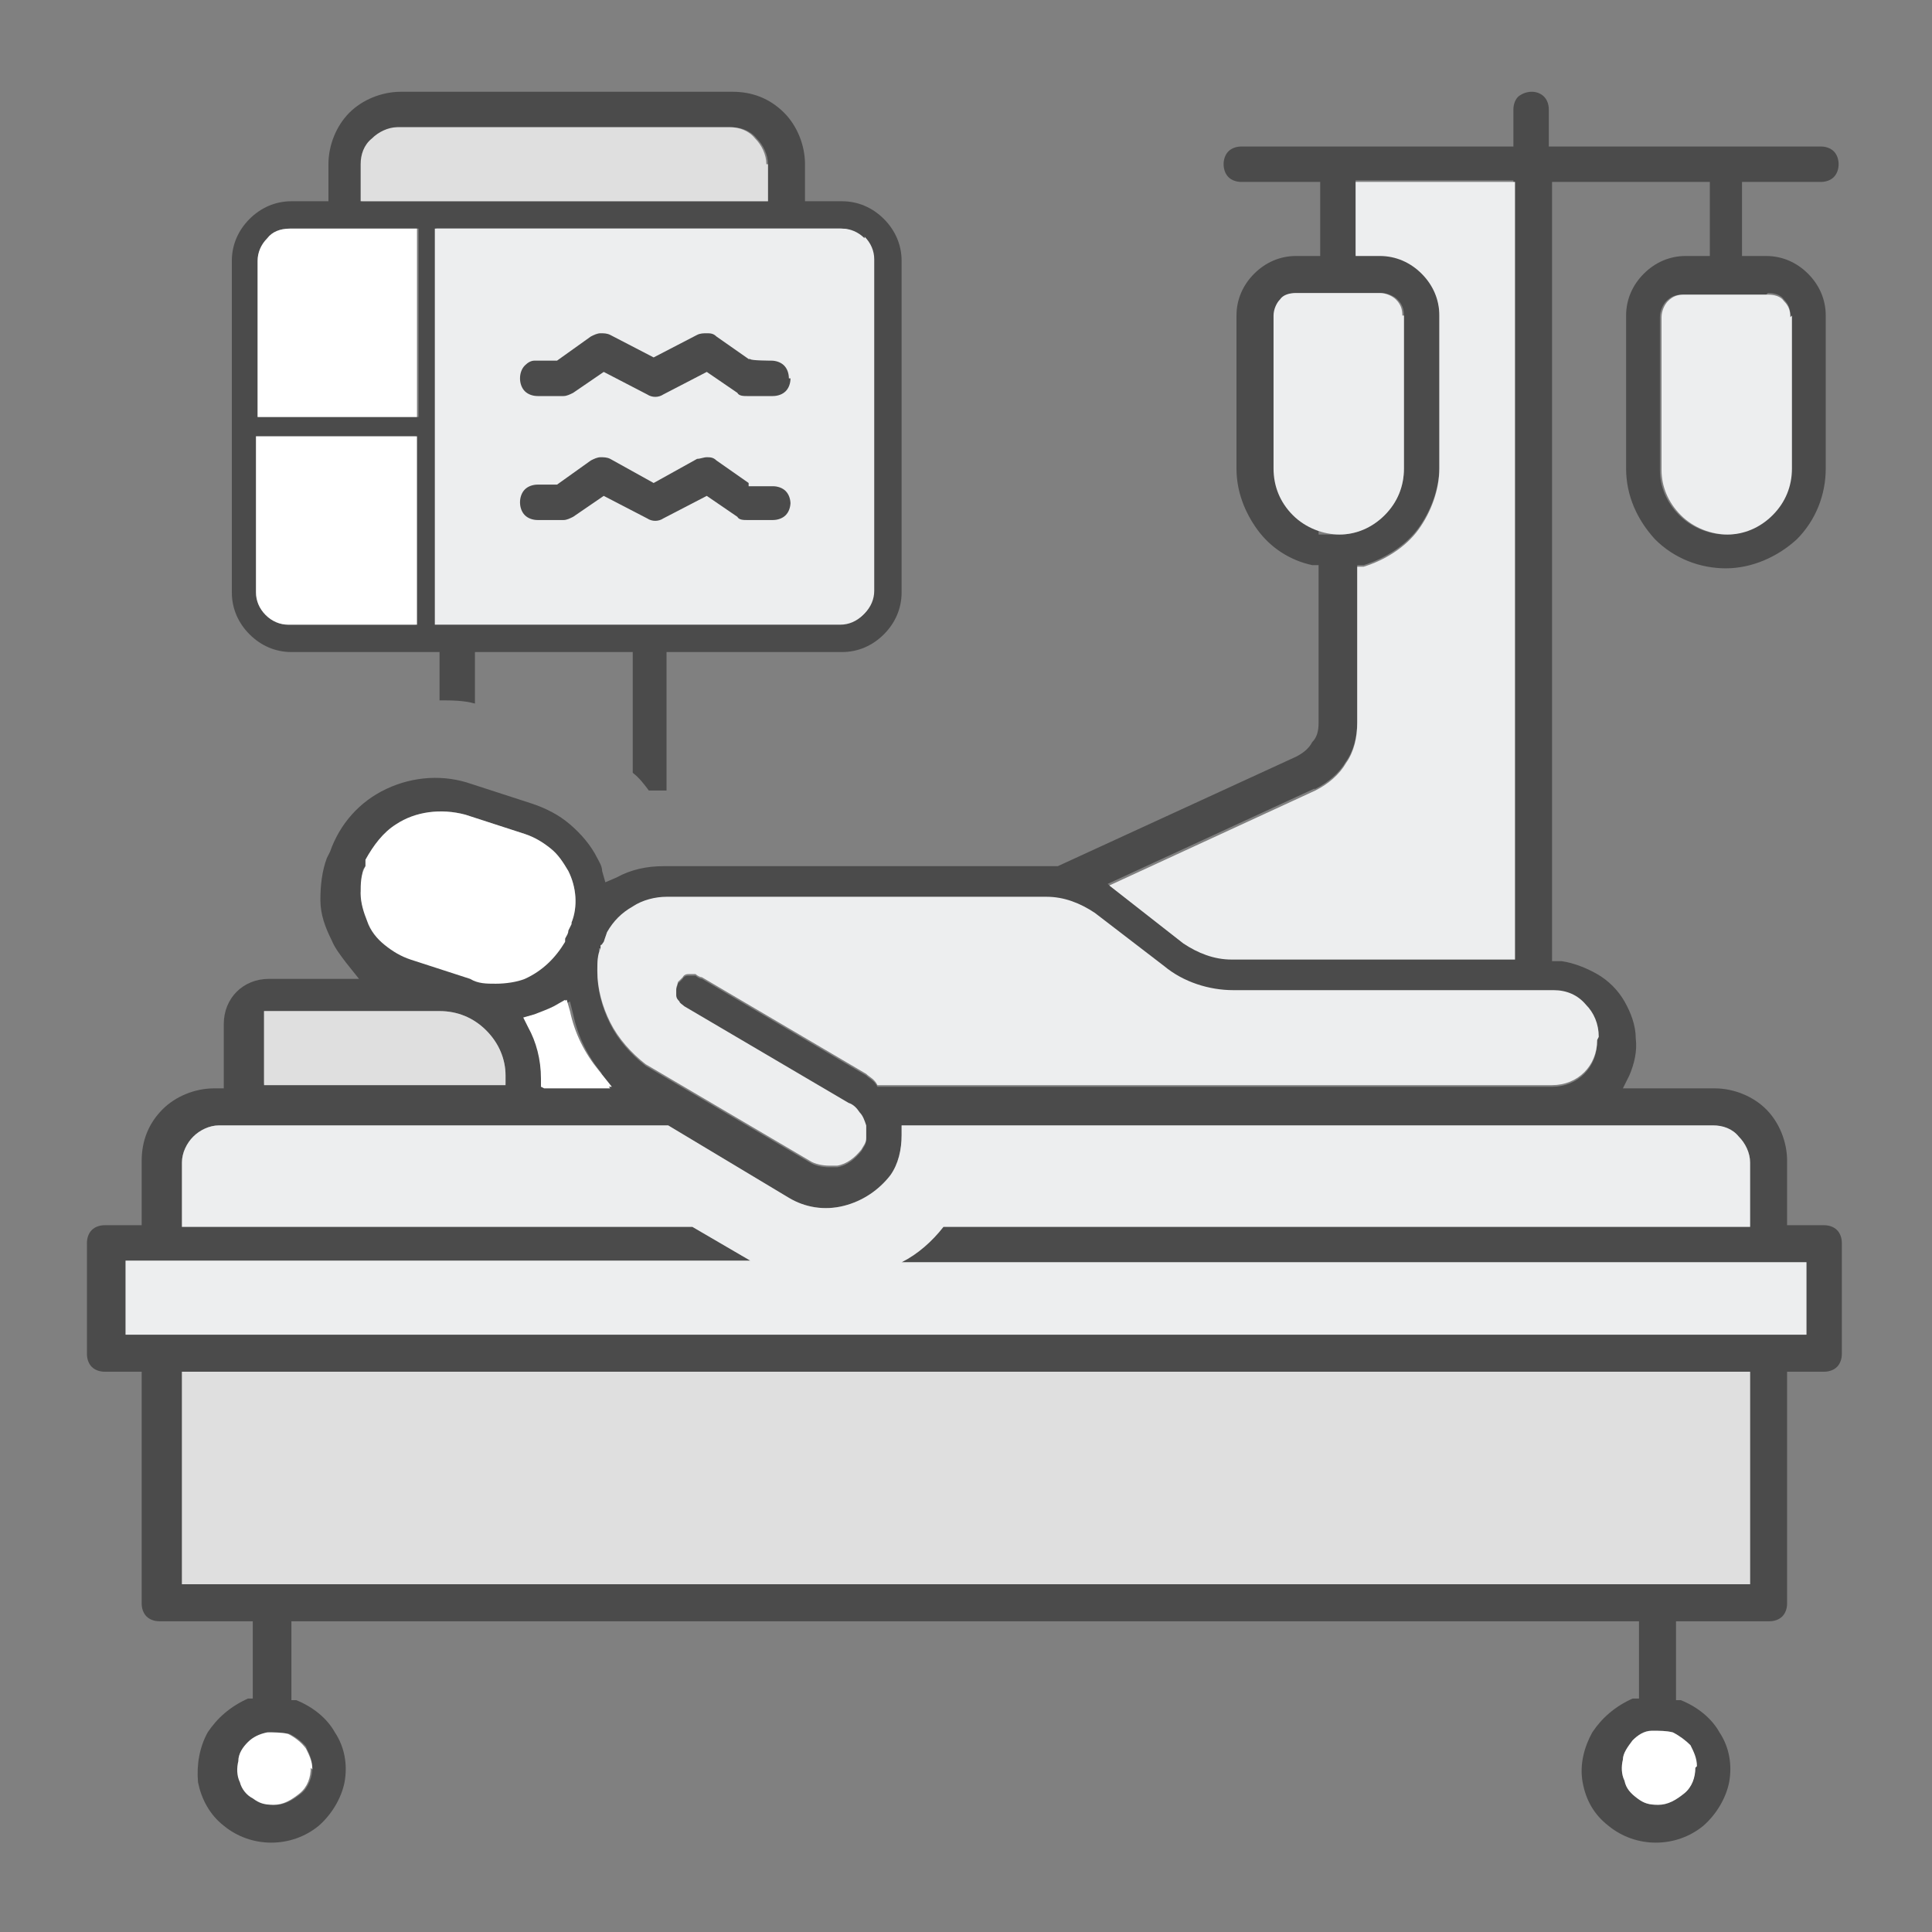
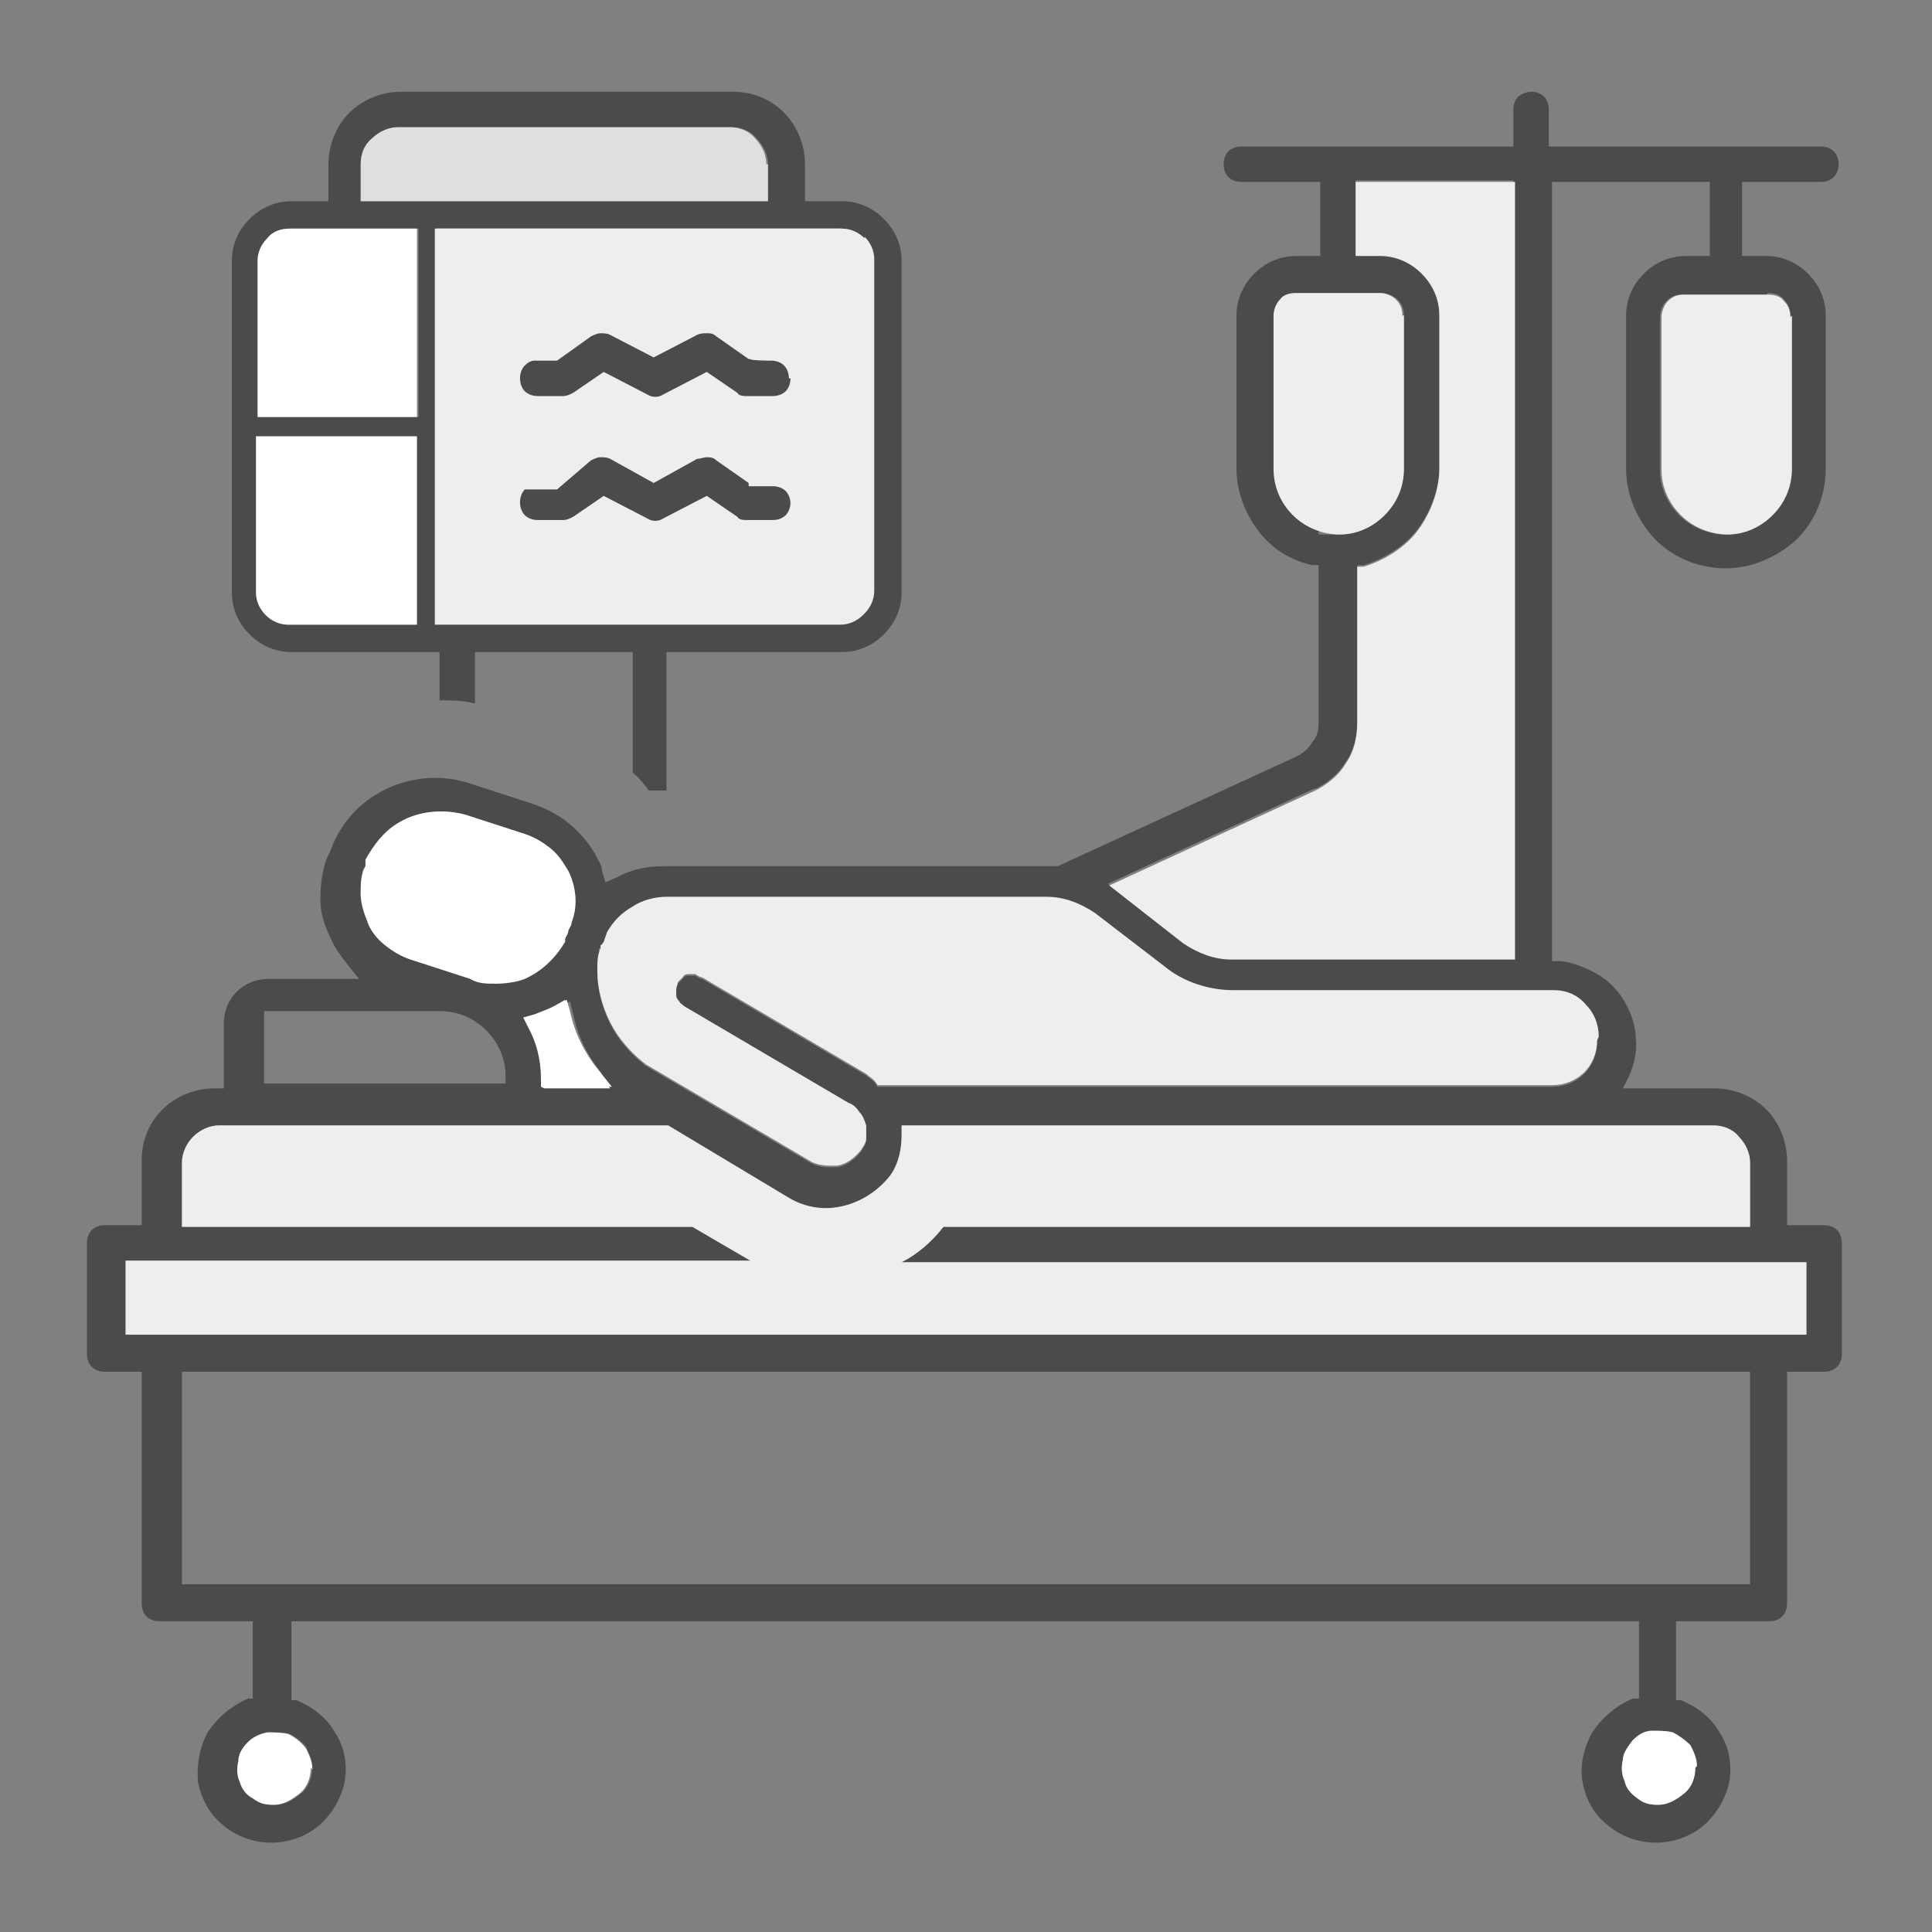
<svg xmlns="http://www.w3.org/2000/svg" width="120" height="120" viewBox="0 0 120 120" fill="none">
  <rect x="0" y="0" width="120" height="120" fill="#808080" stroke="none" />
  <path d="M113.3 76.1H111V72.1C111 70.9 110.5 69.7 109.7 68.9C108.9 68.1 107.7 67.6 106.5 67.6H100.8L101.2 66.8C101.5 66.1 101.7 65.3 101.6 64.5C101.6 63.7 101.3 62.9 100.9 62.2C100.5 61.5 99.9 60.9 99.2 60.5C98.5 60.1 97.7 59.8 97 59.7H96.4V11.3H106.2V15.9H104.7C103.7 15.9 102.8 16.3 102.1 17C101.4 17.7 101 18.6 101 19.6V29.1C101 30.8 101.7 32.3 102.8 33.5C104 34.7 105.6 35.3 107.2 35.3C108.8 35.3 110.4 34.6 111.6 33.5C112.8 32.3 113.4 30.7 113.4 29.1V19.6C113.4 18.6 113 17.7 112.3 17C111.6 16.3 110.7 15.9 109.7 15.9H108.2V11.3H113.1C113.4 11.3 113.7 11.2 113.9 11C114.1 10.8 114.2 10.5 114.2 10.2C114.2 9.9 114.1 9.6 113.9 9.4C113.7 9.2 113.4 9.1 113.1 9.1H96.2V6.8C96.2 6.5 96.1 6.2 95.9 6C95.5 5.6 94.8 5.6 94.3 6C94.1 6.2 94 6.5 94 6.8V9.1H77.1C76.8 9.1 76.5 9.2 76.3 9.4C76.1 9.6 76 9.9 76 10.2C76 10.5 76.1 10.8 76.3 11C76.5 11.2 76.8 11.3 77.1 11.3H82V15.9H80.5C79.5 15.9 78.6 16.3 77.9 17C77.2 17.7 76.8 18.6 76.8 19.6V29.1C76.8 30.5 77.3 31.8 78.1 32.9C78.9 34 80.1 34.8 81.5 35.1H81.9V35.6V44.9C81.9 45.4 81.8 45.8 81.5 46.1C81.3 46.5 80.9 46.8 80.5 47L65.7 53.8C65.4 53.8 65.1 53.8 64.8 53.8H41.2C40.2 53.8 39.2 54 38.3 54.5L37.6 54.8L37.4 54.1C37.4 53.8 37.2 53.5 37.1 53.3C36.7 52.5 36.1 51.8 35.4 51.2C34.7 50.6 33.9 50.2 33 49.9L29.3 48.7C27.6 48.1 25.7 48.2 24 49C22.3 49.8 21.1 51.2 20.5 52.9L20.3 53.3C20 54.1 19.9 55 19.9 55.9C19.9 56.8 20.2 57.6 20.6 58.4C20.8 58.9 21.2 59.4 21.5 59.8L22.3 60.8H16.7C15.9 60.8 15.2 61.1 14.7 61.6C14.2 62.1 13.9 62.8 13.9 63.6V67.6H13.3C12.1 67.6 10.9 68.1 10.1 68.9C9.2 69.8 8.8 70.9 8.8 72.1V76.1H6.5C6.2 76.1 5.9 76.2 5.7 76.4C5.5 76.6 5.4 76.9 5.4 77.2V84.1C5.4 84.4 5.5 84.7 5.7 84.9C5.9 85.1 6.2 85.2 6.5 85.2H8.8V99.6C8.8 99.9 8.9 100.2 9.1 100.4C9.3 100.6 9.6 100.7 9.9 100.7H15.7V105.5H15.4C14.3 106 13.5 106.7 12.9 107.6C12.4 108.5 12.2 109.6 12.3 110.7C12.5 111.7 13 112.7 13.9 113.4C15.6 114.8 18.1 114.8 19.8 113.4C20.6 112.7 21.2 111.7 21.4 110.7C21.6 109.6 21.4 108.5 20.8 107.6C20.3 106.7 19.4 106 18.4 105.6H18.1C18.1 105.5 18.1 105.1 18.1 105.1V100.7H101.8V105.5H101.4C100.3 106 99.5 106.7 98.9 107.6C98.4 108.5 98.1 109.6 98.3 110.7C98.5 111.8 99 112.7 99.9 113.4C101.6 114.8 104.1 114.8 105.8 113.4C106.6 112.7 107.2 111.7 107.4 110.7C107.6 109.6 107.4 108.5 106.8 107.6C106.3 106.7 105.4 106 104.4 105.6H104.1C104.1 105.5 104.1 105.1 104.1 105.1V100.7H109.9C110.2 100.7 110.5 100.6 110.7 100.4C110.9 100.2 111 99.9 111 99.6V85.2H113.3C113.6 85.2 113.9 85.1 114.1 84.9C114.3 84.7 114.4 84.4 114.4 84.1V77.2C114.4 76.9 114.3 76.6 114.1 76.4C113.9 76.2 113.6 76.1 113.3 76.1ZM109.8 18.2C110.2 18.2 110.6 18.3 110.8 18.6C111.1 18.9 111.2 19.2 111.2 19.6V29.1C111.2 30.2 110.8 31.2 110 32C109.2 32.8 108.2 33.2 107.2 33.2C106.2 33.2 105.1 32.8 104.3 32C103.5 31.2 103.1 30.2 103.1 29.2V19.7C103.1 19.3 103.3 18.9 103.5 18.7C103.8 18.4 104.1 18.3 104.5 18.3H109.7L109.8 18.2ZM81.9 32.9C81.8 32.9 81.6 32.8 81.5 32.7C81.4 32.7 81.3 32.6 81.2 32.5C81.2 32.5 81.1 32.5 81 32.4C81 32.4 81 32.4 80.9 32.4C80.9 32.4 80.8 32.4 80.7 32.3C80.6 32.3 80.5 32.1 80.4 32C79.6 31.2 79.2 30.2 79.2 29.1V19.6C79.2 19.2 79.4 18.8 79.6 18.6C79.8 18.3 80.2 18.2 80.6 18.2H85.8C86.2 18.2 86.6 18.4 86.8 18.6C87.1 18.9 87.2 19.2 87.2 19.6V29.1C87.2 30.2 86.8 31.2 86 32C85.2 32.8 84.2 33.2 83.2 33.2C82.2 33.2 82.9 33.2 82.8 33.2C82.7 33.2 82.6 33.2 82.4 33.2C82.4 33.2 82.3 33.2 82.2 33.2C82.1 33.2 82 33.2 81.9 33.2V32.9ZM81.7 49C82.5 48.6 83.2 48 83.6 47.3C84.1 46.6 84.3 45.7 84.3 44.8V35.1H84.7C86 34.7 87.3 33.9 88.1 32.8C88.9 31.7 89.4 30.3 89.4 29V19.5C89.4 18.5 89 17.6 88.3 16.9C87.6 16.2 86.7 15.8 85.7 15.8H84.2V11.2H94V59.5H76.4C75.3 59.5 74.3 59.1 73.4 58.5L68.8 54.9L81.6 49H81.7ZM37.2 59.1V58.9C37.3 58.9 37.3 58.9 37.4 58.8L37.6 58.2C38 57.5 38.5 57 39.2 56.6C39.8 56.2 40.6 56 41.3 56H64.9C66 56 67 56.4 67.9 57L72.2 60.3C73.4 61.3 75 61.8 76.5 61.8H96.4C97.2 61.8 97.9 62.1 98.4 62.7C98.9 63.2 99.2 63.9 99.2 64.7C99.2 65.5 98.9 66.2 98.4 66.7C97.9 67.2 97.2 67.5 96.4 67.5H54.5C54.3 67.1 54 67 53.8 66.8L43.6 60.8C43.5 60.8 43.3 60.7 43.2 60.6C43.1 60.6 42.9 60.6 42.8 60.6C42.7 60.6 42.5 60.6 42.4 60.8C42.4 60.8 42.2 61 42.1 61.1C42.1 61.2 42 61.4 42 61.5C42 61.7 42 61.8 42 61.9C42 62.1 42.1 62.2 42.2 62.3C42.2 62.4 42.4 62.5 42.5 62.6L52.7 68.6C53 68.7 53.2 68.9 53.4 69.2C53.6 69.4 53.7 69.7 53.8 70C53.8 70.3 53.8 70.6 53.8 70.8C53.8 71.1 53.6 71.3 53.5 71.5C53.1 72 52.6 72.4 52 72.5C51.9 72.5 51.7 72.5 51.5 72.5C51.1 72.5 50.6 72.4 50.3 72.2L40.1 66.2C39.2 65.5 38.4 64.6 37.9 63.6C37.4 62.6 37.1 61.5 37.1 60.4C37.1 59.9 37.1 59.4 37.3 59L37.2 59.1ZM37 66.5L37.8 67.5H33.7V66.9C33.7 66.8 33.7 66.7 33.7 66.6C33.7 66.5 33.7 66.3 33.7 66.2C33.7 66.1 33.7 65.9 33.7 65.8C33.7 65.7 33.7 65.5 33.7 65.4C33.6 64.9 33.4 64.4 33.1 63.9L32.8 63.3L33.5 63.1C34 62.9 34.3 62.8 34.7 62.6L35.4 62.2L35.6 63C35.9 64.4 36.5 65.6 37.4 66.7L37 66.5ZM22.5 55.6C22.5 55.4 22.5 55.2 22.5 55C22.5 54.9 22.5 54.7 22.5 54.6C22.5 54.6 22.5 54.5 22.5 54.4C22.5 54.2 22.5 54 22.7 53.8V53.4C23.2 52.5 23.8 51.7 24.6 51.2C25.8 50.4 27.4 50.2 28.9 50.6L32.6 51.8C33.2 52 33.7 52.3 34.2 52.7C34.7 53.1 35 53.6 35.3 54.1C35.8 55.1 35.9 56.3 35.5 57.3L35.3 57.7C35.3 57.9 35.2 58 35.1 58.2V58.4C34.5 59.4 33.7 60.2 32.6 60.7C32.1 60.9 31.4 61 30.8 61C30.2 61 29.7 61 29.2 60.7L25.5 59.5C24.9 59.3 24.4 59 23.9 58.6C23.4 58.2 23 57.7 22.8 57.1C22.6 56.6 22.4 56 22.4 55.4L22.5 55.6ZM16.4 62.8H27.3C28.4 62.8 29.4 63.2 30.2 64C31 64.8 31.4 65.8 31.4 66.8V67.3H30.9H16.4V62.7V62.8ZM19 108.5C19.2 108.9 19.4 109.3 19.4 109.8C19.4 110.3 19.2 111 18.7 111.4C18.2 111.8 17.7 112.1 17.1 112.1C16.5 112.1 16.2 112 15.8 111.7C15.4 111.5 15.1 111.1 15 110.7C14.8 110.3 14.8 109.8 14.9 109.4C14.9 108.9 15.2 108.5 15.5 108.2C15.8 107.9 16.2 107.7 16.7 107.6C17.1 107.6 17.6 107.6 18 107.7C18.4 107.9 18.8 108.2 19.1 108.6L19 108.5ZM104.9 108.5C105.1 108.9 105.3 109.3 105.3 109.8C105.3 110.3 105.1 111 104.6 111.4C104.1 111.8 103.6 112.1 103 112.1C102.4 112.1 102.1 112 101.7 111.7C101.3 111.4 101 111.1 100.9 110.6C100.7 110.2 100.7 109.7 100.8 109.3C100.8 108.9 101.1 108.5 101.4 108.1C101.7 107.8 102.1 107.5 102.6 107.5C103.1 107.5 103.5 107.5 103.9 107.6C104.3 107.8 104.7 108.1 105 108.4L104.9 108.5ZM108.7 98.4H11.3V85.2H108.7V98.4ZM112.2 82.9H7.8V78.3H46.8C46.8 78.3 46.7 78.3 46.6 78.3L43 76.2H11.3V72.2C11.3 71.6 11.6 71 12 70.6C12.4 70.2 13 69.9 13.6 69.9H41.5L49 74.4C50 75 51.2 75.2 52.4 74.9C53.6 74.6 54.6 73.9 55.3 73C55.8 72.3 56 71.4 56 70.5V69.9H106.4C107 69.9 107.6 70.1 108 70.6C108.4 71 108.7 71.6 108.7 72.2V76.2H58.6C57.9 77.1 57 77.9 56 78.4H112.2V83V82.9ZM48.8 22.7C48.6 22.5 48.3 22.4 48 22.4H46.5C46.5 22.3 44.5 20.9 44.5 20.9C44.3 20.8 44.1 20.7 43.9 20.7C43.7 20.7 43.5 20.7 43.3 20.8L40.6 22.2L37.9 20.8C37.7 20.8 37.5 20.7 37.3 20.7C37.1 20.7 36.9 20.7 36.7 20.9L34.6 22.4H33.4C33.4 22.4 33.3 22.4 33.2 22.4C33 22.4 32.8 22.6 32.6 22.7C32.4 22.9 32.3 23.2 32.3 23.5C32.3 23.8 32.4 24.1 32.6 24.3C32.8 24.5 33.1 24.6 33.4 24.6H35C35.2 24.6 35.5 24.6 35.6 24.4L37.5 23.1L40.2 24.5C40.5 24.7 40.9 24.7 41.2 24.5L43.9 23.1L45.8 24.4C46 24.5 46.2 24.6 46.4 24.6H48C48.3 24.6 48.6 24.5 48.8 24.3C49 24.1 49.1 23.8 49.1 23.5C49.1 23.2 49 22.9 48.8 22.7Z" fill="#4B4B4B" />
  <path d="M32.602 22.7C32.802 22.6 33.002 22.5 33.202 22.4C33.002 22.4 32.802 22.5 32.602 22.7Z" fill="white" />
  <path d="M105.3 109.8C105.3 110.4 105.1 111 104.6 111.4C104.1 111.8 103.6 112.1 103 112.1C102.4 112.1 102.1 112 101.7 111.7C101.3 111.4 101 111.1 100.9 110.6C100.7 110.2 100.7 109.7 100.8 109.3C100.8 108.9 101.1 108.5 101.4 108.1C101.7 107.8 102.1 107.5 102.6 107.5C103.1 107.5 103.5 107.5 103.9 107.6C104.3 107.8 104.7 108.1 105 108.4C105.2 108.8 105.4 109.2 105.4 109.7L105.3 109.8Z" fill="white" />
  <path d="M33.6 67.5V67C33.6 65.8 33.3 64.7 32.8 63.8L32.5 63.2L33.2 63C33.7 62.8 34 62.7 34.4 62.5L35.1 62.1L35.3 62.9C35.6 64.3 36.2 65.5 37.1 66.6L37.9 67.6H33.8L33.6 67.5Z" fill="white" />
  <path d="M111.301 19.6V29.1C111.301 30.2 110.901 31.2 110.101 32C109.301 32.8 108.301 33.2 107.301 33.2C106.301 33.2 105.201 32.8 104.401 32C103.601 31.2 103.201 30.2 103.201 29.2V19.7C103.201 19.3 103.401 18.9 103.601 18.7C103.901 18.4 104.201 18.3 104.601 18.3H109.801C110.201 18.3 110.601 18.4 110.801 18.7C111.101 19 111.201 19.3 111.201 19.7L111.301 19.6Z" fill="#EDEEEF" />
  <path d="M87.202 19.6V29.1C87.202 30.2 86.802 31.2 86.002 32C85.202 32.8 84.202 33.2 83.202 33.2C82.202 33.2 81.102 32.8 80.302 32C79.502 31.2 79.102 30.2 79.102 29.1V19.6C79.102 19.2 79.302 18.8 79.502 18.6C79.702 18.3 80.102 18.2 80.502 18.2H85.702C86.102 18.2 86.502 18.4 86.702 18.6C87.002 18.9 87.102 19.2 87.102 19.6H87.202Z" fill="#EDEEEF" />
  <path d="M94.1 11.3V59.6H76.5C75.4 59.6 74.4 59.2 73.5 58.6L68.9 55L81.7 49.1C82.5 48.7 83.2 48.1 83.6 47.4C84.1 46.7 84.3 45.8 84.3 44.9V35.2H84.7C86 34.8 87.3 34 88.1 32.9C88.9 31.8 89.4 30.4 89.4 29.1V19.6C89.4 18.6 89 17.7 88.3 17C87.6 16.3 86.7 15.9 85.7 15.9H84.2V11.3H94H94.1Z" fill="#EDEEEF" />
  <path d="M99.202 64.6C99.202 65.4 98.902 66.1 98.402 66.6C97.902 67.1 97.202 67.4 96.402 67.4H54.502C54.302 67 54.002 66.9 53.802 66.7L43.602 60.7C43.502 60.7 43.302 60.6 43.202 60.5C43.102 60.5 42.902 60.5 42.802 60.5C42.702 60.5 42.502 60.5 42.402 60.7C42.402 60.7 42.202 60.9 42.102 61C42.102 61.1 42.002 61.3 42.002 61.4C42.002 61.6 42.002 61.7 42.002 61.8C42.002 62 42.102 62.1 42.202 62.2C42.202 62.3 42.402 62.4 42.502 62.5L52.702 68.5C53.002 68.6 53.202 68.8 53.402 69.1C53.602 69.3 53.702 69.6 53.802 69.9C53.802 70.2 53.802 70.5 53.802 70.7C53.802 71 53.602 71.2 53.502 71.4C53.102 71.9 52.602 72.3 52.002 72.4C51.902 72.4 51.702 72.4 51.502 72.4C51.102 72.4 50.602 72.3 50.302 72.1L40.102 66.1C39.202 65.4 38.402 64.5 37.902 63.5C37.402 62.5 37.102 61.4 37.102 60.3C37.102 59.8 37.102 59.3 37.302 58.9V58.7C37.402 58.7 37.402 58.6 37.502 58.5L37.702 57.9C38.102 57.2 38.602 56.7 39.302 56.3C39.902 55.9 40.702 55.7 41.402 55.7H65.002C66.102 55.7 67.102 56.1 68.002 56.7L72.302 60C73.502 61 75.102 61.5 76.602 61.5H96.502C97.302 61.5 98.002 61.8 98.502 62.4C99.002 62.9 99.302 63.6 99.302 64.4L99.202 64.6Z" fill="#EDEEEF" />
  <path d="M35.5 57.4L35.3 57.8C35.3 58 35.2 58.1 35.1 58.3V58.5C34.5 59.5 33.7 60.3 32.6 60.8C32.1 61 31.4 61.1 30.8 61.1C30.2 61.1 29.7 61.1 29.2 60.8L25.5 59.6C24.9 59.4 24.4 59.1 23.9 58.7C23.4 58.3 23 57.8 22.8 57.2C22.6 56.7 22.4 56.1 22.4 55.5C22.4 54.9 22.4 54.3 22.7 53.8V53.4C23.2 52.5 23.8 51.7 24.6 51.2C25.8 50.4 27.4 50.2 28.9 50.6L32.6 51.8C33.2 52 33.7 52.3 34.2 52.7C34.7 53.1 35 53.6 35.3 54.1C35.8 55.1 35.9 56.3 35.5 57.3V57.4Z" fill="white" />
-   <path d="M31.4 66.9V67.4H30.9H16.4V62.8H27.3C28.4 62.8 29.4 63.2 30.2 64C31 64.8 31.4 65.8 31.4 66.8V66.9Z" fill="#DFDFDF" />
  <path d="M112.201 78.3V82.9H7.801V78.3H46.801C46.801 78.3 46.701 78.3 46.601 78.3L43.001 76.2H11.301V72.2C11.301 71.6 11.601 71 12.001 70.6C12.401 70.2 13.001 69.9 13.601 69.9H41.501L49.001 74.4C50.001 75 51.201 75.2 52.401 74.9C53.601 74.6 54.601 73.9 55.301 73C55.801 72.3 56.001 71.4 56.001 70.5V69.9H106.401C107.001 69.9 107.601 70.1 108.001 70.6C108.401 71 108.701 71.6 108.701 72.2V76.2H58.601C57.901 77.1 57.001 77.9 56.001 78.4H112.201V78.3Z" fill="#EDEEEF" />
  <path d="M19.3 109.8C19.3 110.4 19.1 111 18.6 111.4C18.1 111.8 17.6 112.1 17 112.1C16.4 112.1 16.1 112 15.7 111.7C15.3 111.5 15 111.1 14.9 110.7C14.7 110.3 14.7 109.8 14.8 109.4C14.8 108.9 15.1 108.5 15.4 108.2C15.7 107.9 16.1 107.7 16.6 107.6C17 107.6 17.5 107.6 17.9 107.7C18.3 107.9 18.7 108.2 19 108.6C19.2 109 19.4 109.4 19.4 109.9L19.3 109.8Z" fill="white" />
-   <path d="M108.701 85.2H11.301V98.4H108.701V85.2Z" fill="#DFDFDF" />
  <path d="M34.101 67C34.101 65.7 33.801 64.6 33.201 63.6C33.201 63.5 33.301 63.4 33.301 63.4C33.701 63.2 34.101 63.1 34.501 62.8H34.601C35.001 64.2 35.601 65.6 36.501 66.7V66.9C36.601 66.9 34.001 66.9 34.001 66.9L34.101 67Z" fill="white" />
  <path d="M37.802 67.5H33.702V66.9C33.702 65.8 33.402 64.7 32.902 63.8L32.602 63.2L33.302 63C33.802 62.8 34.102 62.7 34.502 62.5L35.202 62.1L35.402 62.8C35.702 64.2 36.302 65.4 37.202 66.5L38.002 67.5H37.802ZM34.602 66.5H35.702C35.102 65.6 34.602 64.6 34.302 63.5C34.202 63.5 34.002 63.6 33.902 63.7C34.302 64.6 34.602 65.5 34.602 66.5Z" fill="white" />
  <path d="M49.101 31.2C49.101 31.5 49.001 31.8 48.801 32C48.601 32.2 48.301 32.3 48.001 32.3H46.401C46.201 32.3 45.901 32.3 45.801 32.1L43.901 30.8L41.201 32.2C40.901 32.4 40.501 32.4 40.201 32.2L37.501 30.8L35.601 32.1C35.401 32.2 35.201 32.3 35.001 32.3H33.401C33.101 32.3 32.801 32.2 32.601 32C32.401 31.8 32.301 31.5 32.301 31.2C32.301 30.9 32.401 30.6 32.601 30.4C32.801 30.2 33.101 30.1 33.401 30.1H34.601L36.701 28.6C36.901 28.5 37.101 28.4 37.301 28.4C37.501 28.4 37.701 28.4 37.901 28.5L40.601 30L43.301 28.5C43.501 28.5 43.701 28.4 43.901 28.4C44.101 28.4 44.301 28.4 44.501 28.6L46.501 30V30.2H48.001C48.301 30.2 48.601 30.3 48.801 30.5C49.001 30.7 49.101 31 49.101 31.3V31.2Z" fill="#4B4B4B" />
  <path d="M27 13.17H52C53.657 13.17 55 14.513 55 16.17V36.17C55 37.827 53.657 39.17 52 39.17H27V13.17Z" fill="#EDEEEF" />
  <path d="M54.9 13.6C54.2 12.9 53.3 12.5 52.3 12.5H50V10.2C50 9 49.5 7.8 48.7 7C47.8 6.1 46.7 5.7 45.5 5.7H24.9C23.7 5.7 22.5 6.2 21.7 7C20.9 7.8 20.4 9 20.4 10.2V12.5H18.1C17.1 12.5 16.2 12.9 15.5 13.6C14.8 14.3 14.4 15.2 14.4 16.2V36.8C14.4 37.8 14.8 38.7 15.5 39.4C16.2 40.1 17.1 40.5 18.1 40.5H27.3V43.5C28 43.5 28.8 43.5 29.5 43.7V40.5H39.3V48C39.7 48.3 40 48.7 40.3 49.1C40.7 49.1 41.1 49.1 41.4 49.1V40.5H52.3C53.3 40.5 54.2 40.1 54.9 39.4C55.6 38.7 56 37.8 56 36.8V16.2C56 15.2 55.6 14.3 54.9 13.6ZM25.9 38.8H17.9C17.4 38.8 16.9 38.6 16.5 38.2C16.1 37.8 15.9 37.3 15.9 36.8V27.1H25.8V38.8H25.9ZM25.9 25.9H16V16.2C16 15.7 16.2 15.2 16.6 14.8C16.9 14.4 17.4 14.2 18 14.2H26V25.9H25.9ZM22.5 12.5V10.2C22.5 9.6 22.7 9 23.2 8.6C23.6 8.2 24.2 7.9 24.8 7.9H45.4C46 7.9 46.6 8.1 47 8.6C47.4 9 47.7 9.6 47.7 10.2V12.5H22.4H22.5ZM54.2 36.8C54.2 37.3 54 37.8 53.6 38.2C53.2 38.6 52.7 38.8 52.2 38.8H27V14.2H52.2C52.7 14.2 53.2 14.4 53.6 14.8C54 15.2 54.2 15.7 54.2 16.2V36.8Z" fill="#4B4B4B" />
  <path d="M47.7 10.2V12.5H22.4V10.2C22.4 9.6 22.6 9 23.1 8.6C23.5 8.2 24.1 7.9 24.7 7.9H45.3C45.9 7.9 46.5 8.1 46.9 8.6C47.3 9 47.6 9.6 47.6 10.2H47.7Z" fill="#DFDFDF" />
  <path d="M25.9 14.2V25.9H16V16.2C16 15.7 16.2 15.2 16.6 14.8C16.9 14.4 17.4 14.2 18 14.2H26H25.9Z" fill="white" />
  <path d="M25.9 27.1V38.8H17.9C17.4 38.8 16.9 38.6 16.5 38.2C16.1 37.8 15.9 37.3 15.9 36.8V27.1H25.8H25.9Z" fill="white" />
  <path d="M53.7 14.8C53.3 14.4 52.8 14.2 52.3 14.2H27.1V38.7H52.3C52.8 38.7 53.3 38.5 53.7 38.1C54.1 37.7 54.3 37.2 54.3 36.7V16.1C54.3 15.6 54.1 15.1 53.7 14.7V14.8ZM48.8 32C48.6 32.2 48.3 32.3 48 32.3H46.4C46.2 32.3 45.9 32.3 45.8 32.1L43.9 30.8L41.2 32.2C40.9 32.4 40.5 32.4 40.2 32.2L37.5 30.8L35.6 32.1C35.4 32.2 35.2 32.3 35 32.3H33.4C33.1 32.3 32.8 32.2 32.6 32C32.4 31.8 32.3 31.5 32.3 31.2C32.3 30.9 32.4 30.6 32.6 30.4C32.8 30.2 33.1 30.1 33.4 30.1H34.6L36.7 28.6C36.9 28.5 37.1 28.4 37.3 28.4C37.5 28.4 37.7 28.4 37.9 28.5L40.6 30L43.3 28.5C43.5 28.5 43.7 28.4 43.9 28.4C44.1 28.4 44.3 28.4 44.5 28.6L46.5 30V30.2H48C48.3 30.2 48.6 30.3 48.8 30.5C49 30.7 49.1 31 49.1 31.3C49.1 31.6 49 31.9 48.8 32.1V32ZM48.8 24.3C48.6 24.5 48.3 24.6 48 24.6H46.4C46.2 24.6 45.9 24.6 45.8 24.4L43.9 23.1L41.2 24.5C40.9 24.7 40.5 24.7 40.2 24.5L37.5 23.1L35.6 24.4C35.4 24.5 35.2 24.6 35 24.6H33.4C33.1 24.6 32.8 24.5 32.6 24.3C32.4 24.1 32.3 23.8 32.3 23.5C32.3 23.2 32.4 22.9 32.6 22.7C32.8 22.5 33 22.4 33.2 22.4C33.2 22.4 33.3 22.4 33.4 22.4H34.6L36.7 20.9C36.9 20.8 37.1 20.7 37.3 20.7C37.5 20.7 37.7 20.7 37.9 20.8L40.6 22.2L43.3 20.8C43.5 20.7 43.7 20.7 43.9 20.7C44.1 20.7 44.3 20.7 44.5 20.9L46.5 22.3H46.6C46.6 22.4 47.9 22.4 47.9 22.4C48.2 22.4 48.5 22.5 48.7 22.7C48.9 22.9 49 23.2 49 23.5C49 23.8 48.9 24.1 48.7 24.3H48.8Z" fill="#EDEEEF" />
  <path d="M49.099 23.5C49.099 23.8 48.999 24.1 48.799 24.3C48.599 24.5 48.299 24.6 47.999 24.6H46.399C46.199 24.6 45.899 24.6 45.799 24.4L43.899 23.1L41.199 24.5C40.899 24.7 40.499 24.7 40.199 24.5L37.499 23.1L35.599 24.4C35.399 24.5 35.199 24.6 34.999 24.6H33.399C33.099 24.6 32.799 24.5 32.599 24.3C32.399 24.1 32.299 23.8 32.299 23.5C32.299 23.2 32.399 22.9 32.599 22.7C32.799 22.5 32.999 22.4 33.199 22.4C33.199 22.4 33.299 22.4 33.399 22.4H34.599L36.699 20.9C36.899 20.8 37.099 20.7 37.299 20.7C37.499 20.7 37.699 20.7 37.899 20.8L40.599 22.2L43.299 20.8C43.499 20.7 43.699 20.7 43.899 20.7C44.099 20.7 44.299 20.7 44.499 20.9L46.499 22.3H46.599C46.599 22.4 47.899 22.4 47.899 22.4C48.199 22.4 48.499 22.5 48.699 22.7C48.899 22.9 48.999 23.2 48.999 23.5H49.099Z" fill="#4B4B4B" />
-   <path d="M49.099 31.2C49.099 31.5 48.999 31.8 48.799 32C48.599 32.2 48.299 32.3 47.999 32.3H46.399C46.199 32.3 45.899 32.3 45.799 32.1L43.899 30.8L41.199 32.2C40.899 32.4 40.499 32.4 40.199 32.2L37.499 30.8L35.599 32.1C35.399 32.2 35.199 32.3 34.999 32.3H33.399C33.099 32.3 32.799 32.2 32.599 32C32.399 31.8 32.299 31.5 32.299 31.2C32.299 30.9 32.399 30.6 32.599 30.4C32.799 30.2 33.099 30.1 33.399 30.1H34.599L36.699 28.6C36.899 28.5 37.099 28.4 37.299 28.4C37.499 28.4 37.699 28.4 37.899 28.5L40.599 30L43.299 28.5C43.499 28.5 43.699 28.4 43.899 28.4C44.099 28.4 44.299 28.4 44.499 28.6L46.499 30V30.2H47.999C48.299 30.2 48.599 30.3 48.799 30.5C48.999 30.7 49.099 31 49.099 31.3V31.2Z" fill="#4B4B4B" />
+   <path d="M49.099 31.2C49.099 31.5 48.999 31.8 48.799 32C48.599 32.2 48.299 32.3 47.999 32.3H46.399C46.199 32.3 45.899 32.3 45.799 32.1L43.899 30.8L41.199 32.2C40.899 32.4 40.499 32.4 40.199 32.2L37.499 30.8L35.599 32.1C35.399 32.2 35.199 32.3 34.999 32.3H33.399C33.099 32.3 32.799 32.2 32.599 32C32.399 31.8 32.299 31.5 32.299 31.2C32.299 30.9 32.399 30.6 32.599 30.4H34.599L36.699 28.6C36.899 28.5 37.099 28.4 37.299 28.4C37.499 28.4 37.699 28.4 37.899 28.5L40.599 30L43.299 28.5C43.499 28.5 43.699 28.4 43.899 28.4C44.099 28.4 44.299 28.4 44.499 28.6L46.499 30V30.2H47.999C48.299 30.2 48.599 30.3 48.799 30.5C48.999 30.7 49.099 31 49.099 31.3V31.2Z" fill="#4B4B4B" />
</svg>